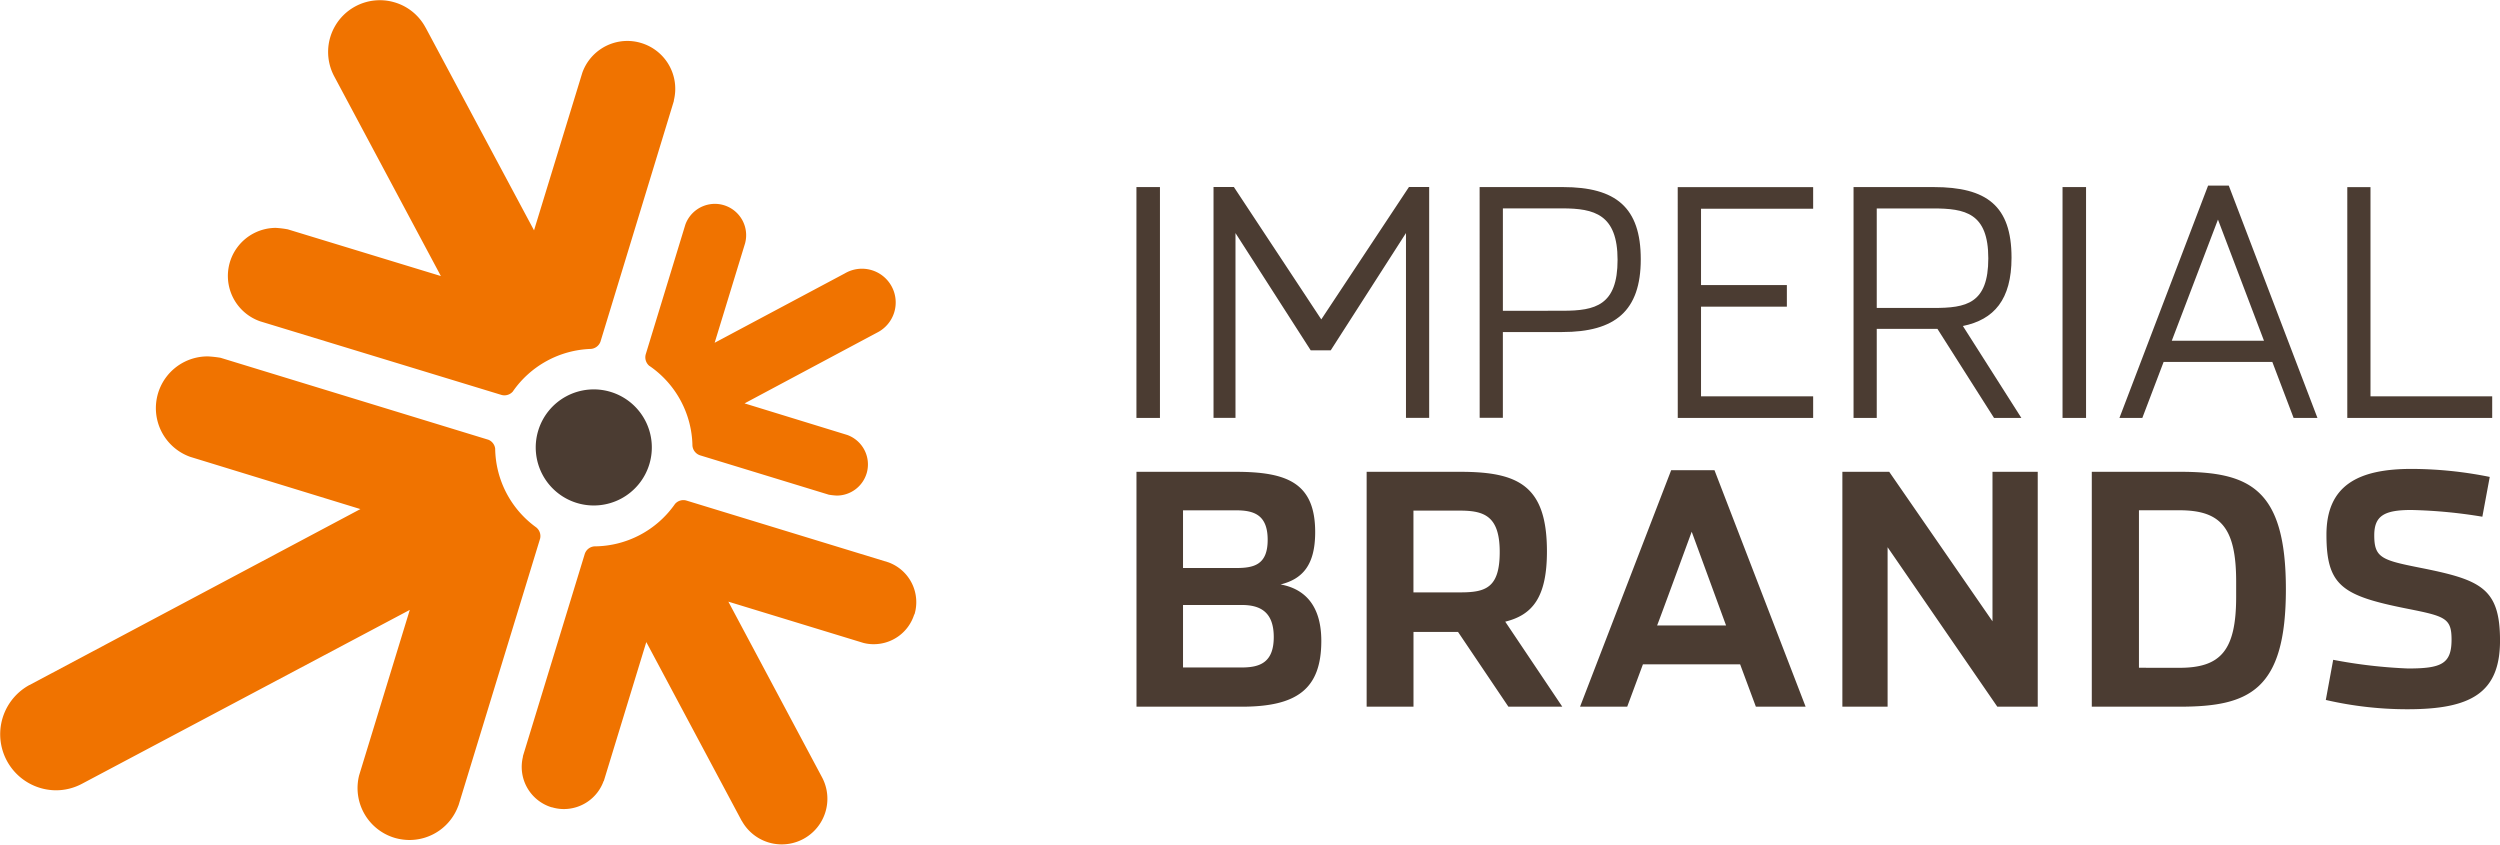
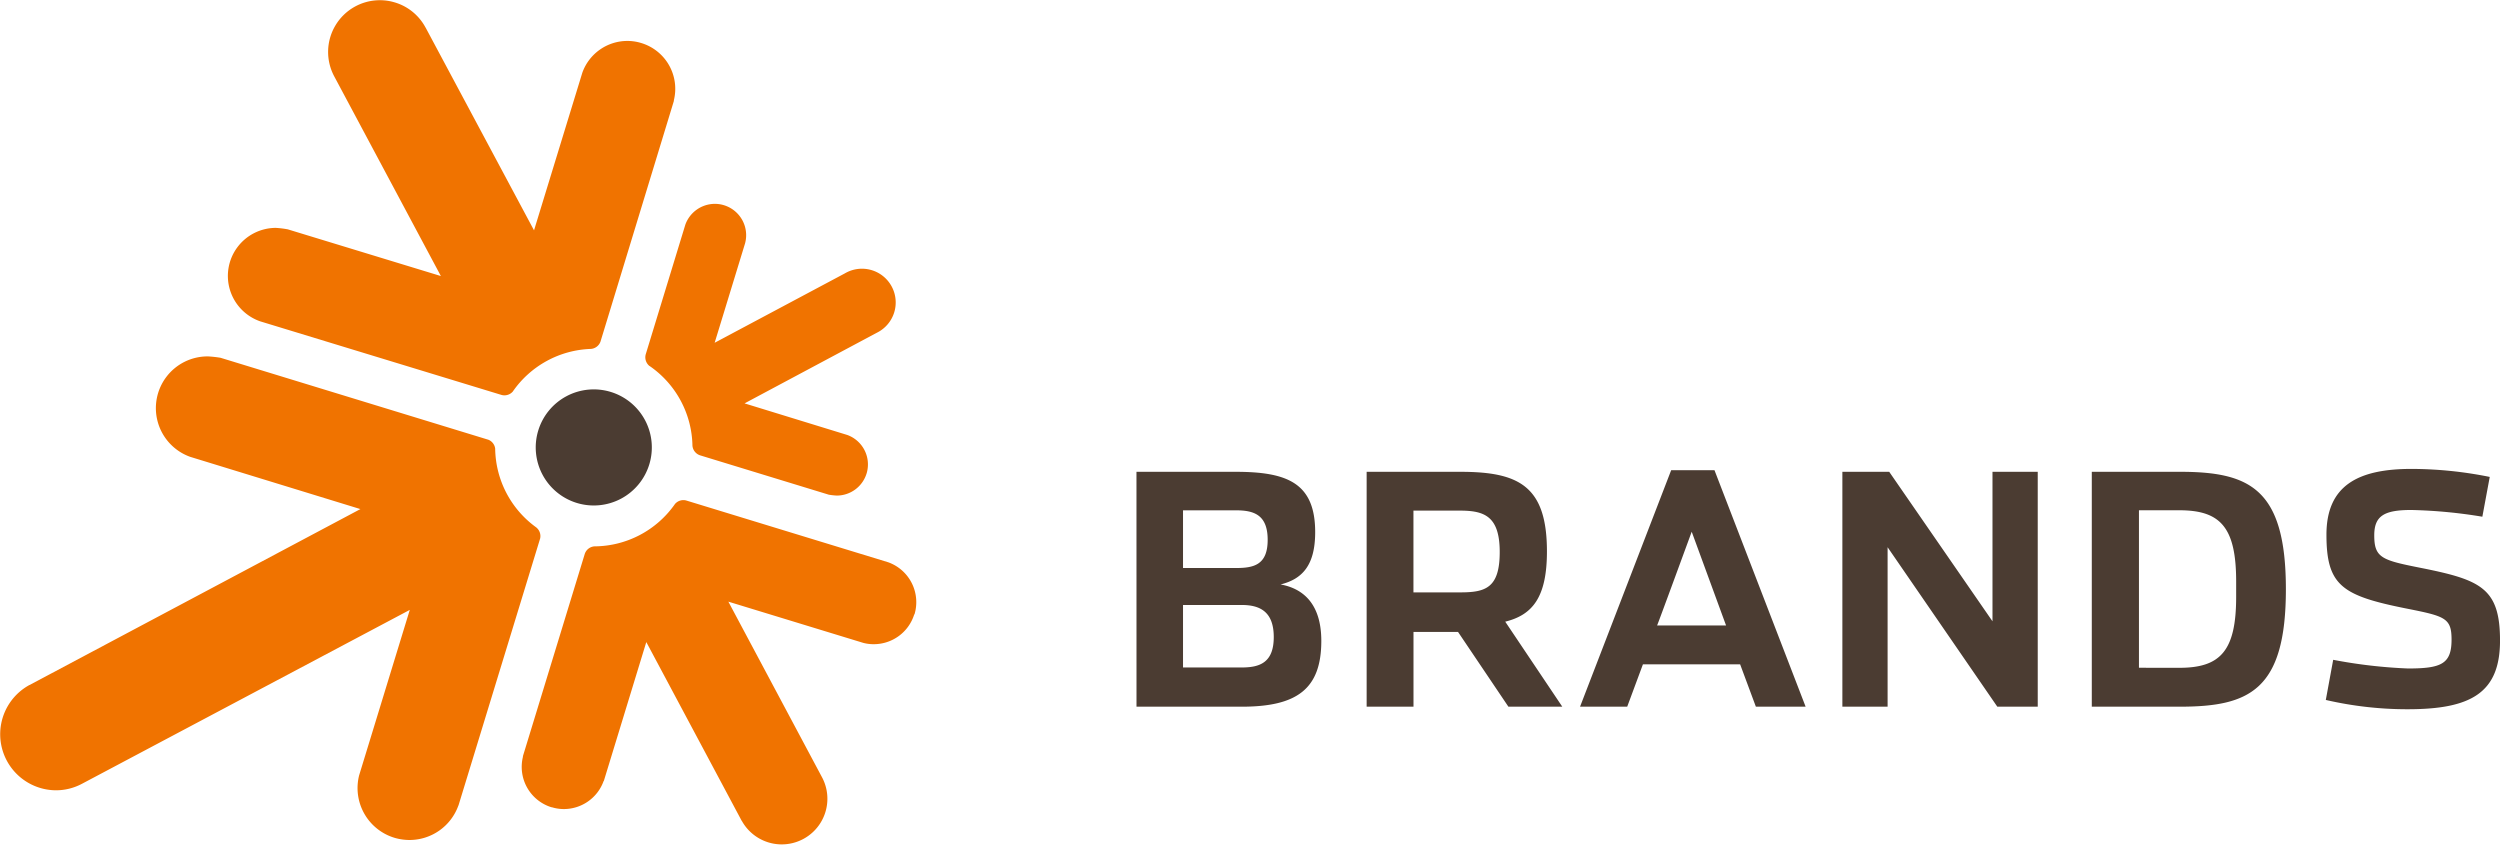
<svg xmlns="http://www.w3.org/2000/svg" width="151.612" height="51.245" viewBox="0 0 151.612 51.245">
  <defs>
    <clipPath id="a">
      <rect width="151.612" height="51.245" fill="none" />
    </clipPath>
  </defs>
  <g transform="translate(-221.388 -179.013)">
    <g transform="translate(221.388 179.013)" clip-path="url(#a)">
      <path d="M551.365,297.933a21.946,21.946,0,0,1-4.961-.564l.448-2.434a30.44,30.44,0,0,0,4.532.526c2.025,0,2.646-.273,2.646-1.752,0-1.322-.409-1.419-2.743-1.885-3.891-.779-4.844-1.381-4.844-4.477,0-2.977,1.907-3.989,5.156-3.989a24.114,24.114,0,0,1,4.747.486l-.448,2.413a30.131,30.131,0,0,0-4.318-.408c-1.654,0-2.238.369-2.238,1.538,0,1.342.447,1.5,2.685,1.946,3.736.739,4.942,1.206,4.942,4.436,0,3.191-1.791,4.164-5.6,4.164m-13.845-2.513c2.49,0,3.443-1.029,3.443-4.3v-.934c0-3.289-.954-4.32-3.443-4.32h-2.452v9.551Zm-5.312-11.887h5.331c4.221,0,6.44.993,6.44,7.123s-2.219,7.122-6.44,7.122h-5.331Zm-15.126,14.244h2.743v-9.67l6.653,9.67h2.452V283.534h-2.744V292.6l-6.264-9.068h-2.84Zm-9.137-10.61s-2.082,5.686-2.1,5.686h4.184Zm-3.911,10.61h-2.86l5.526-14.341h2.626l5.527,14.341h-3.017l-.954-2.568h-5.895Zm-10.125-6.931c1.536,0,2.393-.269,2.393-2.447,0-2.2-.953-2.512-2.432-2.512h-2.8v4.959Zm6.187,6.931h-3.268l-3.055-4.534h-2.7v4.534h-2.841V283.534h5.681c3.522,0,5.253.836,5.253,4.827,0,2.783-.876,3.853-2.529,4.261ZM480.658,295.4c1.09,0,1.945-.289,1.945-1.845s-.855-1.945-1.945-1.945H477.1v3.79Zm-.369-6.031c1.089,0,1.945-.173,1.945-1.71,0-1.556-.875-1.79-1.945-1.79H477.1v3.5Zm-6.012-5.835h6.012c3.113,0,4.826.663,4.826,3.659,0,1.986-.76,2.841-2.1,3.172,1.4.253,2.472,1.206,2.472,3.424,0,2.919-1.48,3.989-4.827,3.989h-6.381Z" transform="translate(-405.356 -254.921)" fill="#4b3c32" />
-       <path d="M547.706,220.4h1.407v12.686h7.381v1.31h-8.788Zm-7.843,1.966-2.8,7.346h5.59Zm-4.587,12.029h-1.388l5.377-14.091h1.253l5.378,14.091H544.45L543.16,231h-6.593Zm-4.839,0h1.426v-14h-1.426Zm-7.818-6.669c1.968,0,3.316-.25,3.316-3.008s-1.407-3.027-3.354-3.027H519.17v6.035Zm5.321,6.669h-1.658l-3.431-5.4H519.17v5.4h-1.407v-14h4.857c3.22,0,4.724,1.138,4.724,4.28,0,2.545-1.06,3.759-2.95,4.145Zm-20.838,0h8.211v-1.31h-6.8v-5.437h5.206v-1.31h-5.206v-4.628h6.8V220.4H507.1Zm-6.966-6.5c1.967,0,3.316-.327,3.316-3.085s-1.407-3.123-3.355-3.123h-3.6V227.9Zm-5.05-7.5h5.05c3.219,0,4.723,1.235,4.723,4.377s-1.561,4.414-4.763,4.414h-3.6v5.2h-1.407Zm-9.029,9.9,4.563-7.112v11.209h1.407v-14H490.8l-5.316,8.028-5.3-8.028h-1.235v14h1.332V223.185l4.563,7.112Zm-11.783,4.1H475.7v-14h-1.426Z" transform="translate(-405.355 -209.05)" fill="#4b3c32" />
      <path d="M347.49,270.2a3.52,3.52,0,1,1-2.336-4.394,3.518,3.518,0,0,1,2.336,4.394" transform="translate(-308.114 -242.037)" fill="#4b3c32" />
      <path d="M260.768,201.2a5.991,5.991,0,0,1,2.612,4.839.676.676,0,0,0,.462.587l7.813,2.389a4.259,4.259,0,0,0,.486.052,1.894,1.894,0,0,0,1.8-1.341l.007-.02a1.9,1.9,0,0,0-1.18-2.315l-6.228-1.915,8.021-4.283,0,0,0,0a2.046,2.046,0,1,0-1.939-3.6l-7.895,4.207,1.843-6.024.008-.03h0a1.9,1.9,0,0,0-1.284-2.287,1.88,1.88,0,0,0-.57-.083,1.906,1.906,0,0,0-1.774,1.259l0,0-2.4,7.856a.678.678,0,0,0,.228.721m-23.639-2.72,0,0,14.676,4.476a.672.672,0,0,0,.669-.208,6,6,0,0,1,4.736-2.587l0,0a.673.673,0,0,0,.584-.445l4.456-14.613-.012,0a2.9,2.9,0,0,0-1.97-3.492l-.065-.019a2.843,2.843,0,0,0-.788-.108,2.9,2.9,0,0,0-2.723,1.927l-2.929,9.559-6.577-12.3-.006,0,0-.005a3.122,3.122,0,0,0-1.918-1.534,3.089,3.089,0,0,0-.86-.117,3.138,3.138,0,0,0-2.75,4.628l6.462,12.1-9.283-2.832a5.733,5.733,0,0,0-.726-.089,2.914,2.914,0,0,0-.972,5.659m39.7,17.789a2.57,2.57,0,0,0-1.59-3.169v0l-12.258-3.749a.67.67,0,0,0-.676.217,6,6,0,0,1-4.88,2.567v0a.669.669,0,0,0-.59.461l-3.755,12.28.012,0a2.561,2.561,0,0,0,1.731,3.083l.026,0a2.464,2.464,0,0,0,.693.107,2.564,2.564,0,0,0,2.438-1.7l.011,0,2.577-8.427,5.79,10.849.006,0,0,0a2.768,2.768,0,0,0,4.875-2.622L265.558,215.5l8.182,2.5v0a2.451,2.451,0,0,0,.609.08,2.569,2.569,0,0,0,2.484-1.815m-22.908-5.255a5.993,5.993,0,0,1-2.508-4.788.669.669,0,0,0-.407-.539l-16.251-4.973a7.251,7.251,0,0,0-.748-.083,3.137,3.137,0,0,0-1.089,6.091l10.321,3.168-20.064,10.669,0,0-.007,0a3.4,3.4,0,0,0,1.572,6.385,3.354,3.354,0,0,0,1.639-.408L246.238,216l-3.07,10.027h0a3.151,3.151,0,0,0,2.127,3.789l.032.01a3.284,3.284,0,0,0,.857.128,3.151,3.151,0,0,0,3-2.086l.005,0,4.955-16.2a.671.671,0,0,0-.22-.656" transform="translate(-221.387 -179.013)" fill="#f07300" />
    </g>
  </g>
</svg>